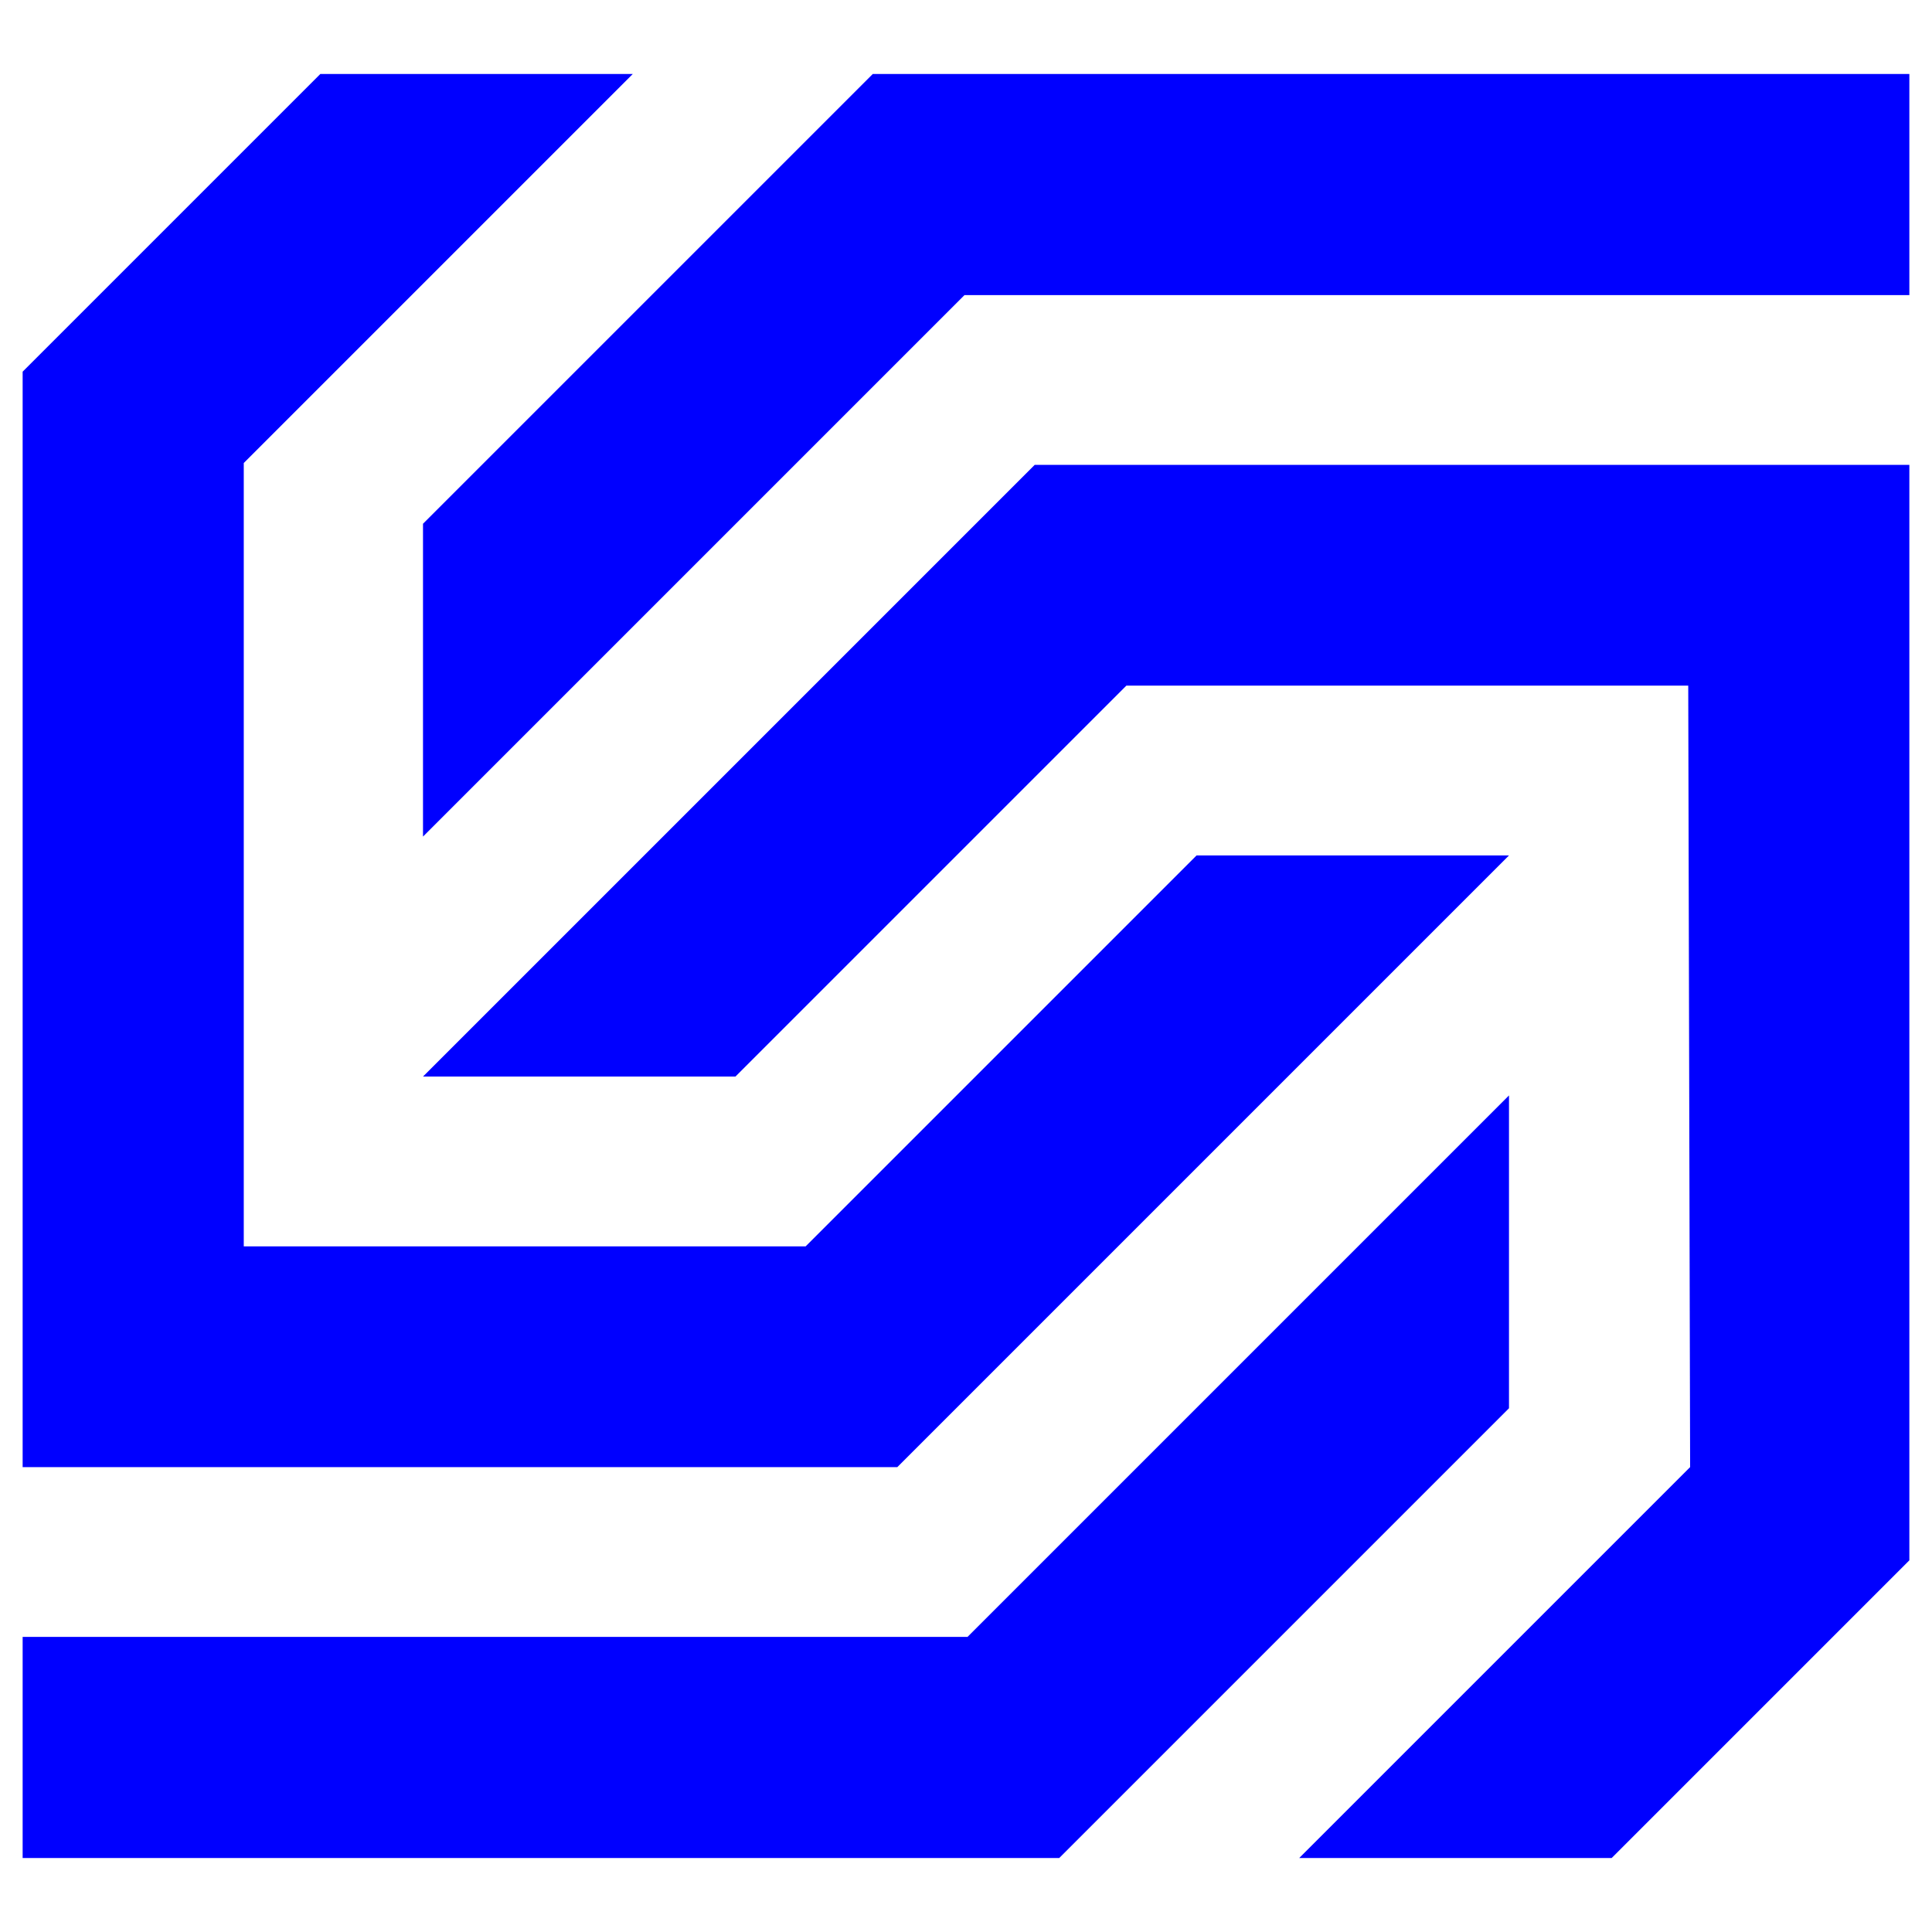
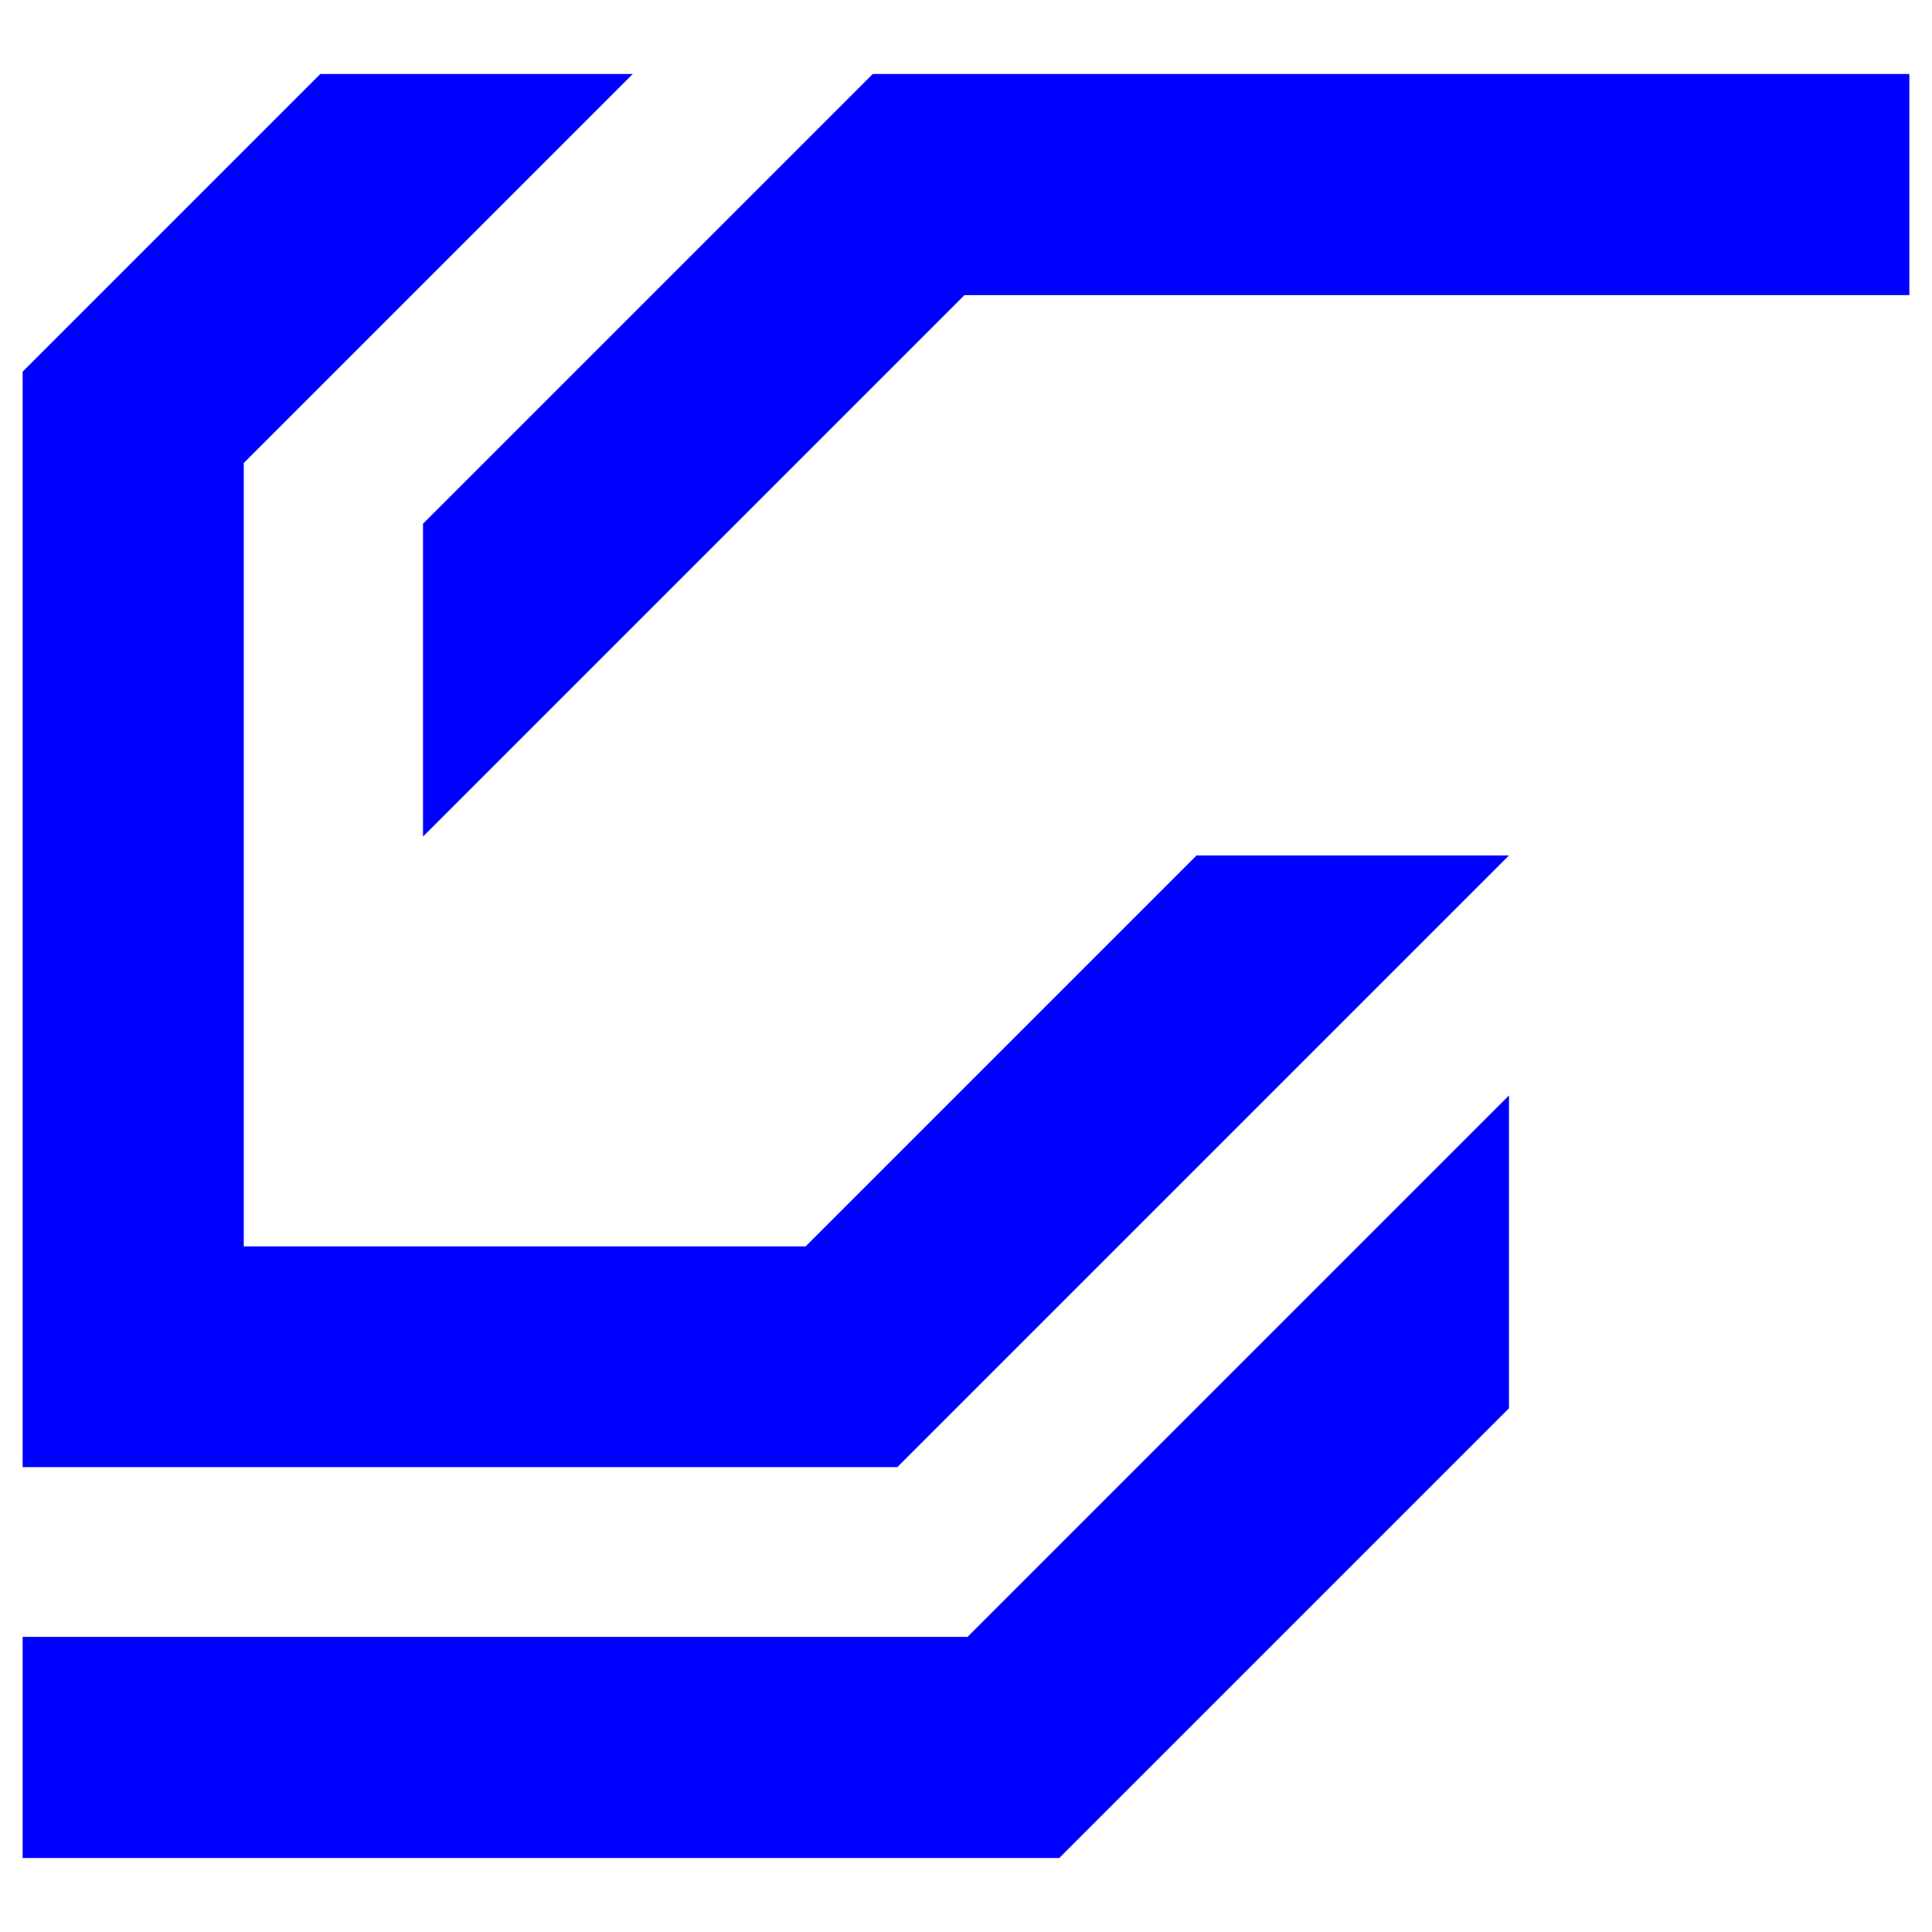
<svg xmlns="http://www.w3.org/2000/svg" id="Capa_1" data-name="Capa 1" version="1.1" viewBox="0 0 512 512">
  <defs>
    <style>
      .cls-1 {
        fill: blue;
        stroke-width: 0px;
      }
    </style>
  </defs>
  <polygon class="cls-1" points="280.7 492.4 6 492.4 6 433.8 256.4 433.8 399.9 290.3 399.9 373.2 280.7 492.4" />
  <polygon class="cls-1" points="112.1 221.7 112.1 138.8 231.3 19.6 506 19.6 506 78.2 255.6 78.2 112.1 221.7" />
-   <polygon class="cls-1" points="274.2 123.2 112.1 285.3 194.9 285.3 298.5 181.7 447.4 181.7 447.9 388.8 344.3 492.4 427.1 492.4 506 413.5 506 123.2 274.2 123.2" />
  <polygon class="cls-1" points="213.5 330.3 64.6 330.3 64.6 122.7 167.7 19.6 84.9 19.6 6 98.5 6 388.8 237.8 388.8 399.9 226.7 317.1 226.7 213.5 330.3" />
</svg>